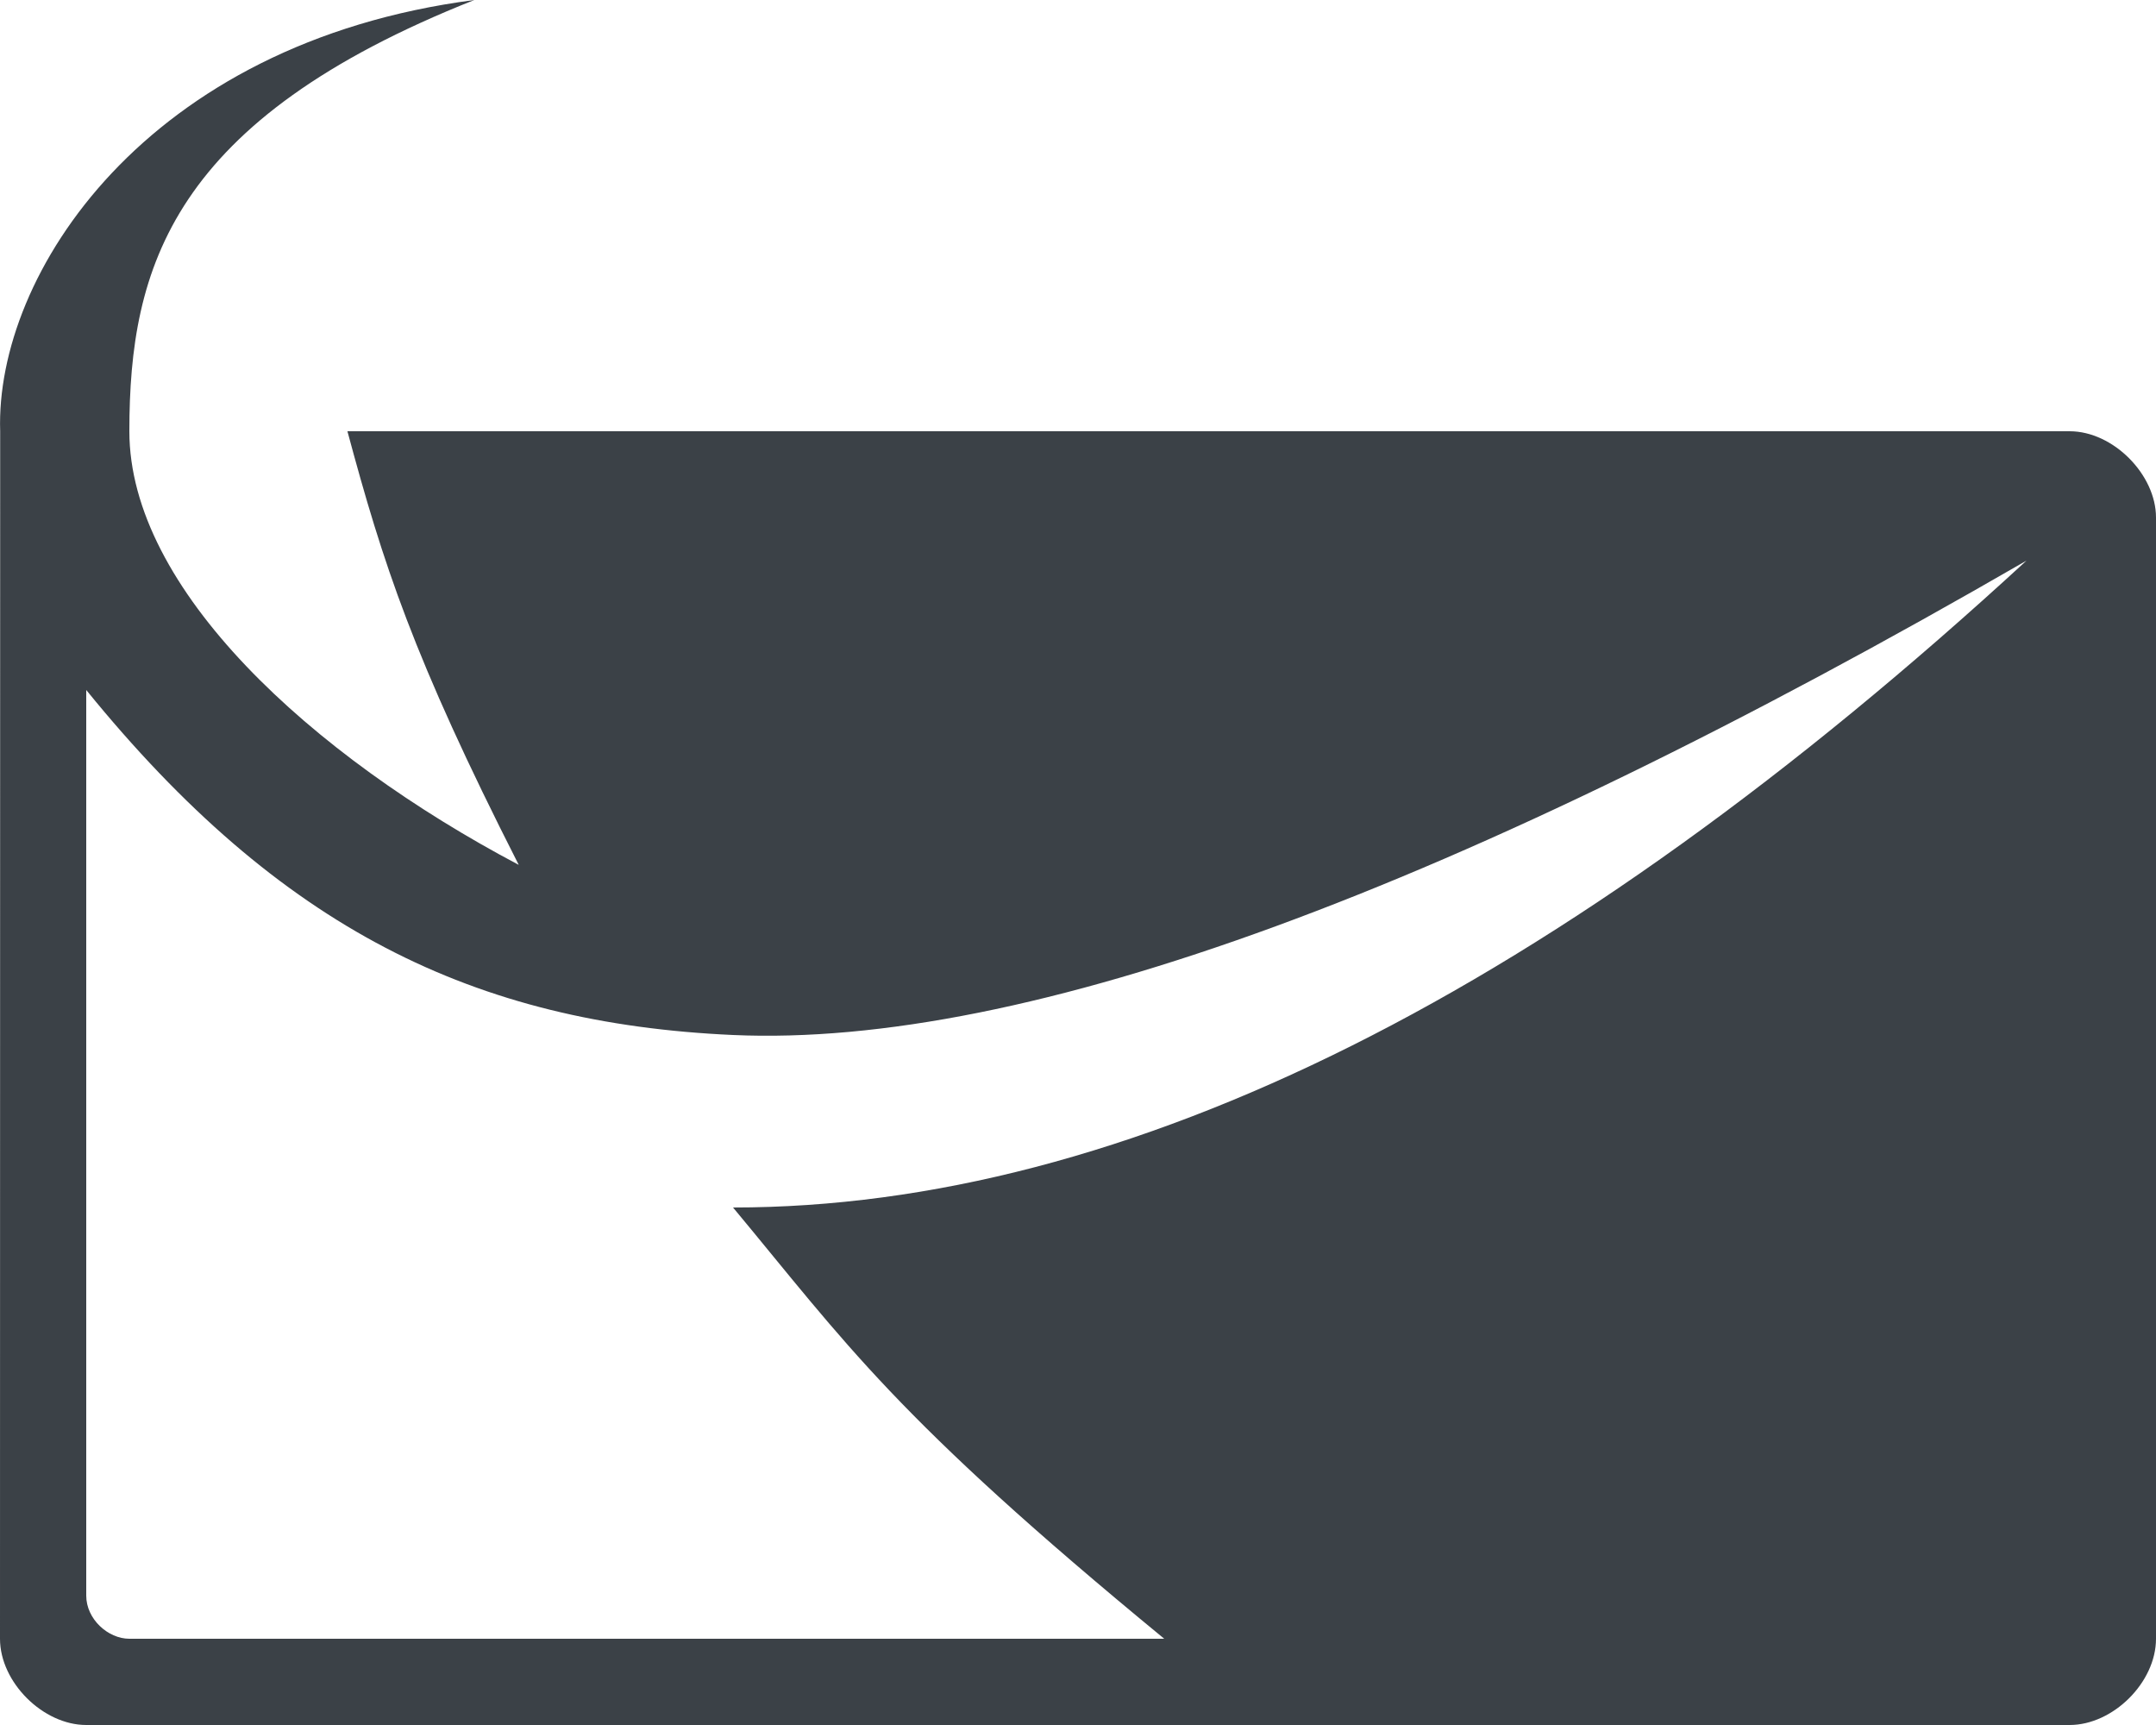
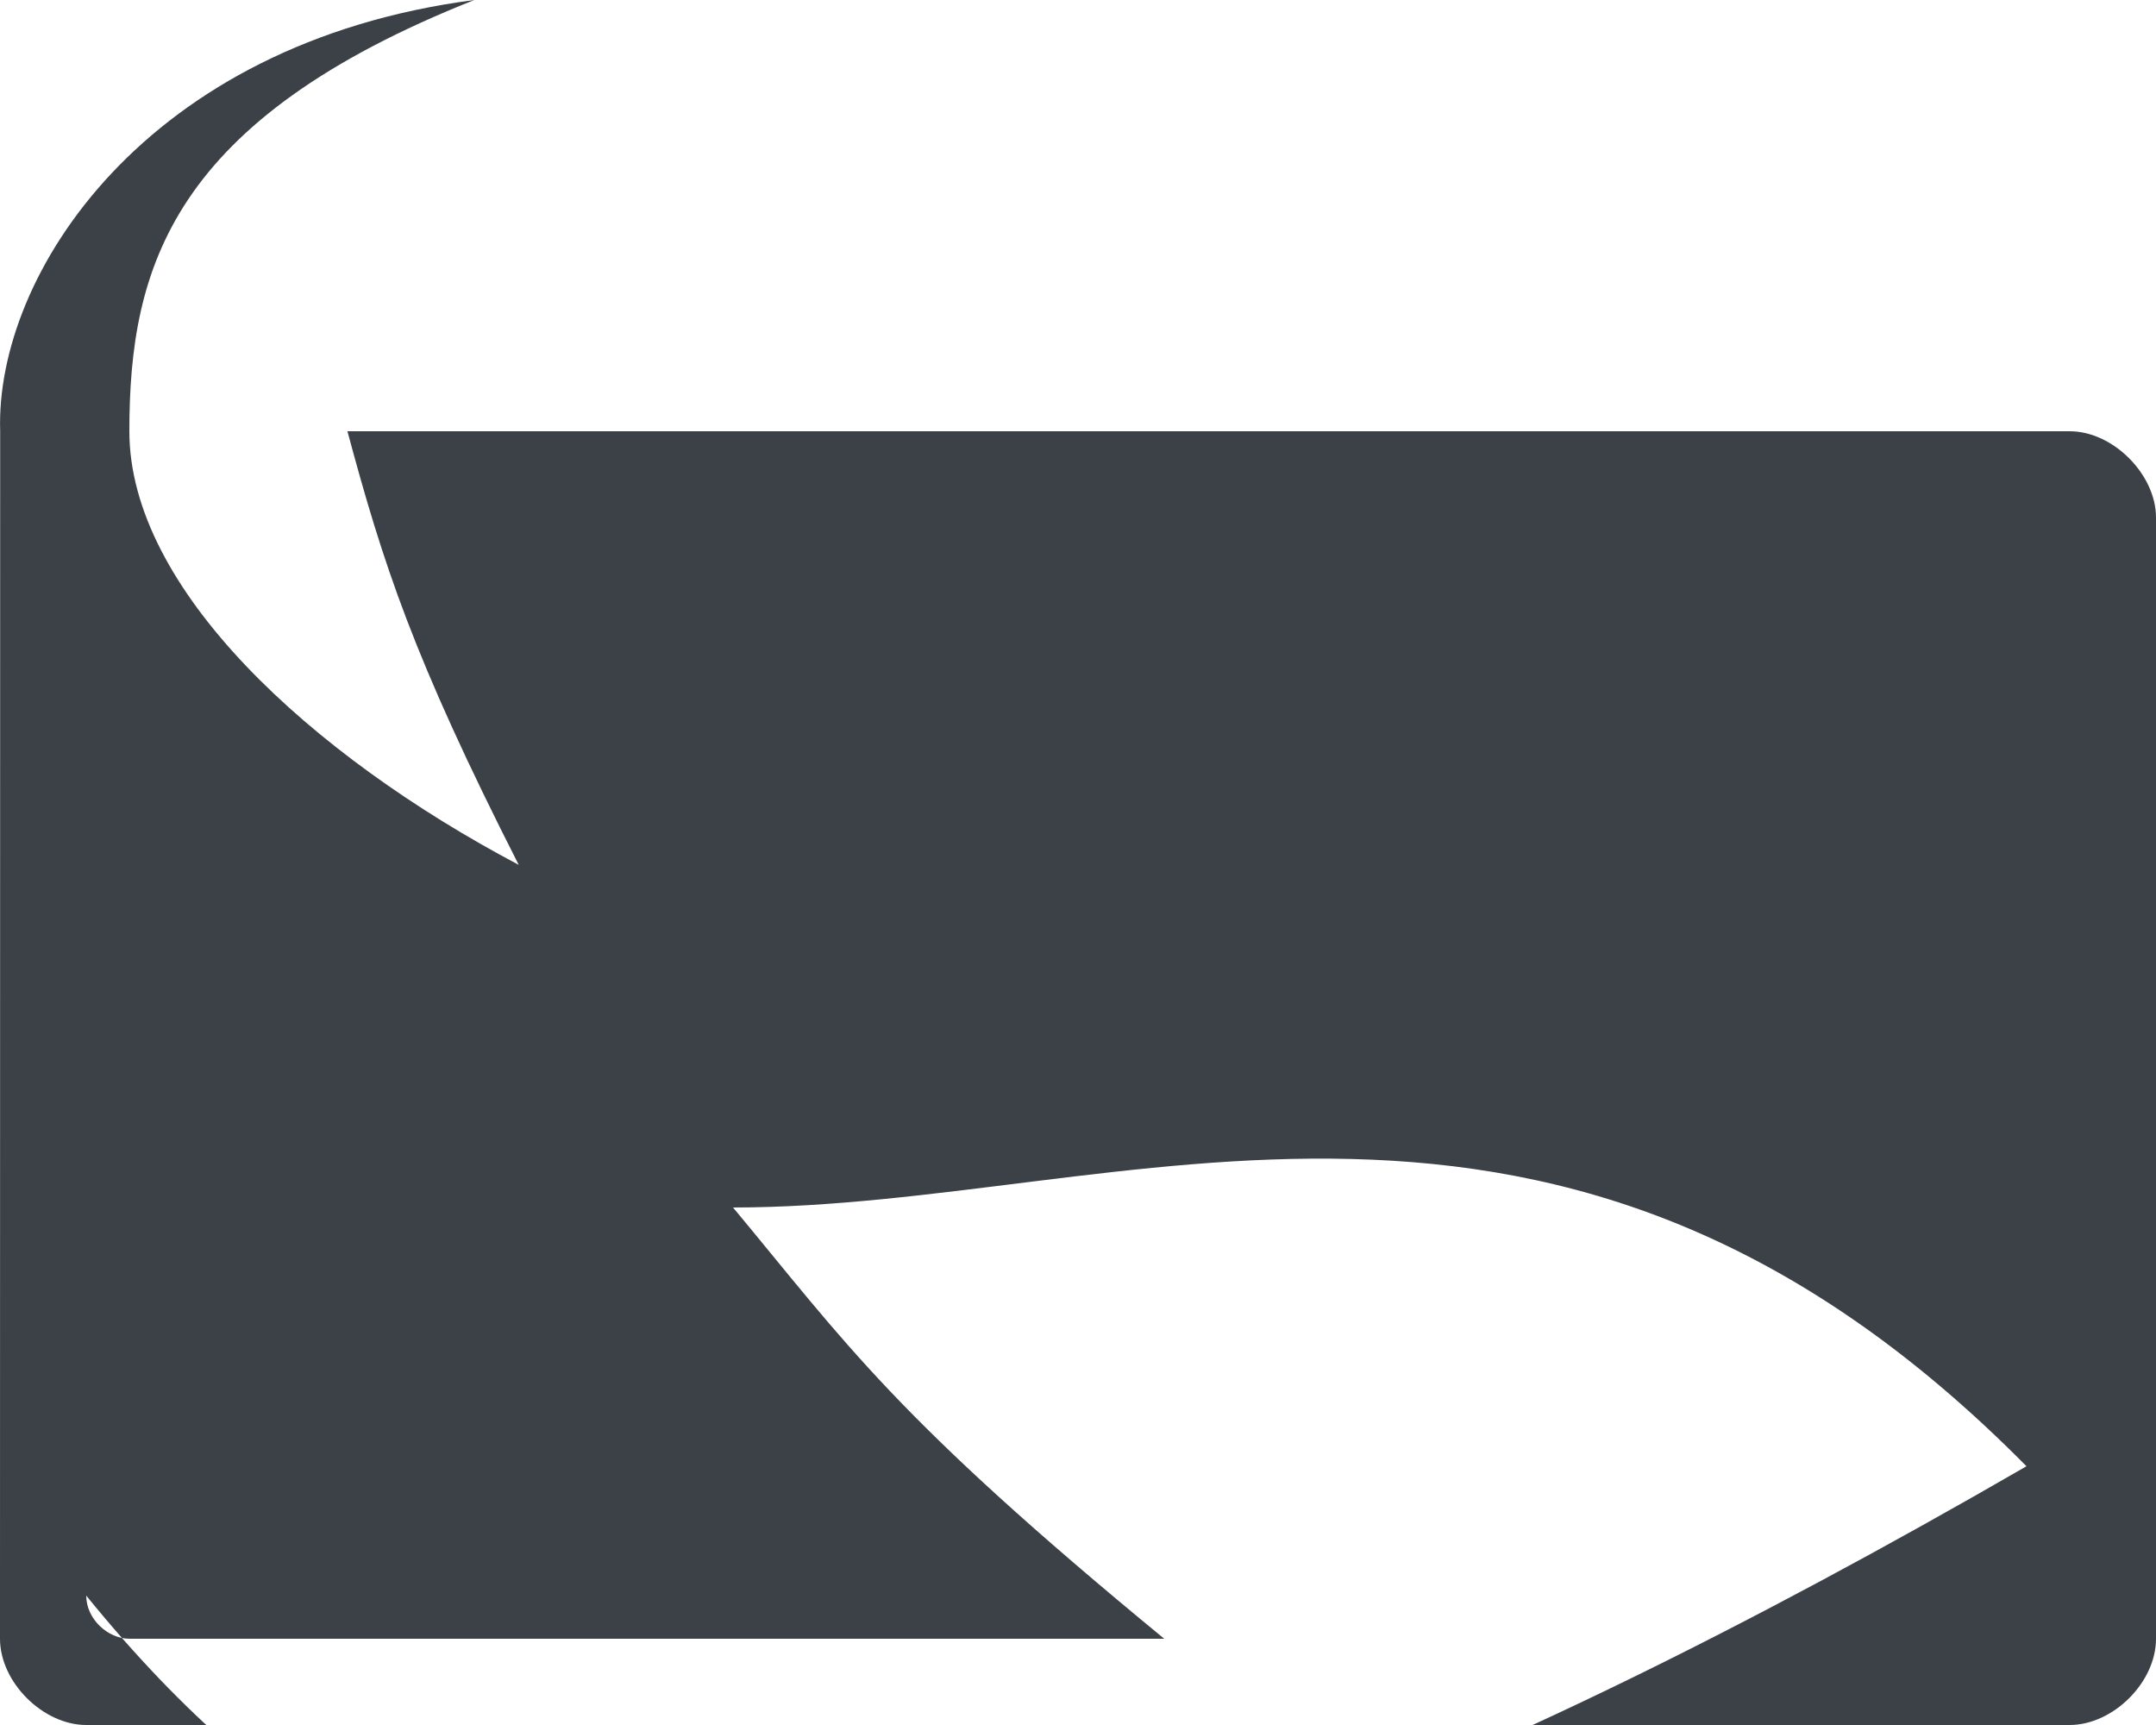
<svg xmlns="http://www.w3.org/2000/svg" width="50" height="40">
-   <path d="M27 38H3c-.495 0-1-.455-1-1V16c4.502 5.542 9.005 7.73 14.999 8 6.786.303 16.785-3.363 29.997-11C36.127 23 26.128 28 17 28 19.63 31.164 20.747 32.86 27 38zM0 38c0 1.011 1 2 2 2h45.996C49.003 40 50 39.013 50 38V12c0-.992-.99-2-2.004-2H8.057c.827 3.067 1.51 5.209 3.973 10.055C7.207 17.507 3 13.654 3 10c0-3.804.985-7.219 8-10C3.362.995-.114 6.373.004 10L0 38z" fill="#3B4147" fill-rule="evenodd" />
+   <path d="M27 38H3c-.495 0-1-.455-1-1c4.502 5.542 9.005 7.73 14.999 8 6.786.303 16.785-3.363 29.997-11C36.127 23 26.128 28 17 28 19.63 31.164 20.747 32.86 27 38zM0 38c0 1.011 1 2 2 2h45.996C49.003 40 50 39.013 50 38V12c0-.992-.99-2-2.004-2H8.057c.827 3.067 1.51 5.209 3.973 10.055C7.207 17.507 3 13.654 3 10c0-3.804.985-7.219 8-10C3.362.995-.114 6.373.004 10L0 38z" fill="#3B4147" fill-rule="evenodd" />
</svg>